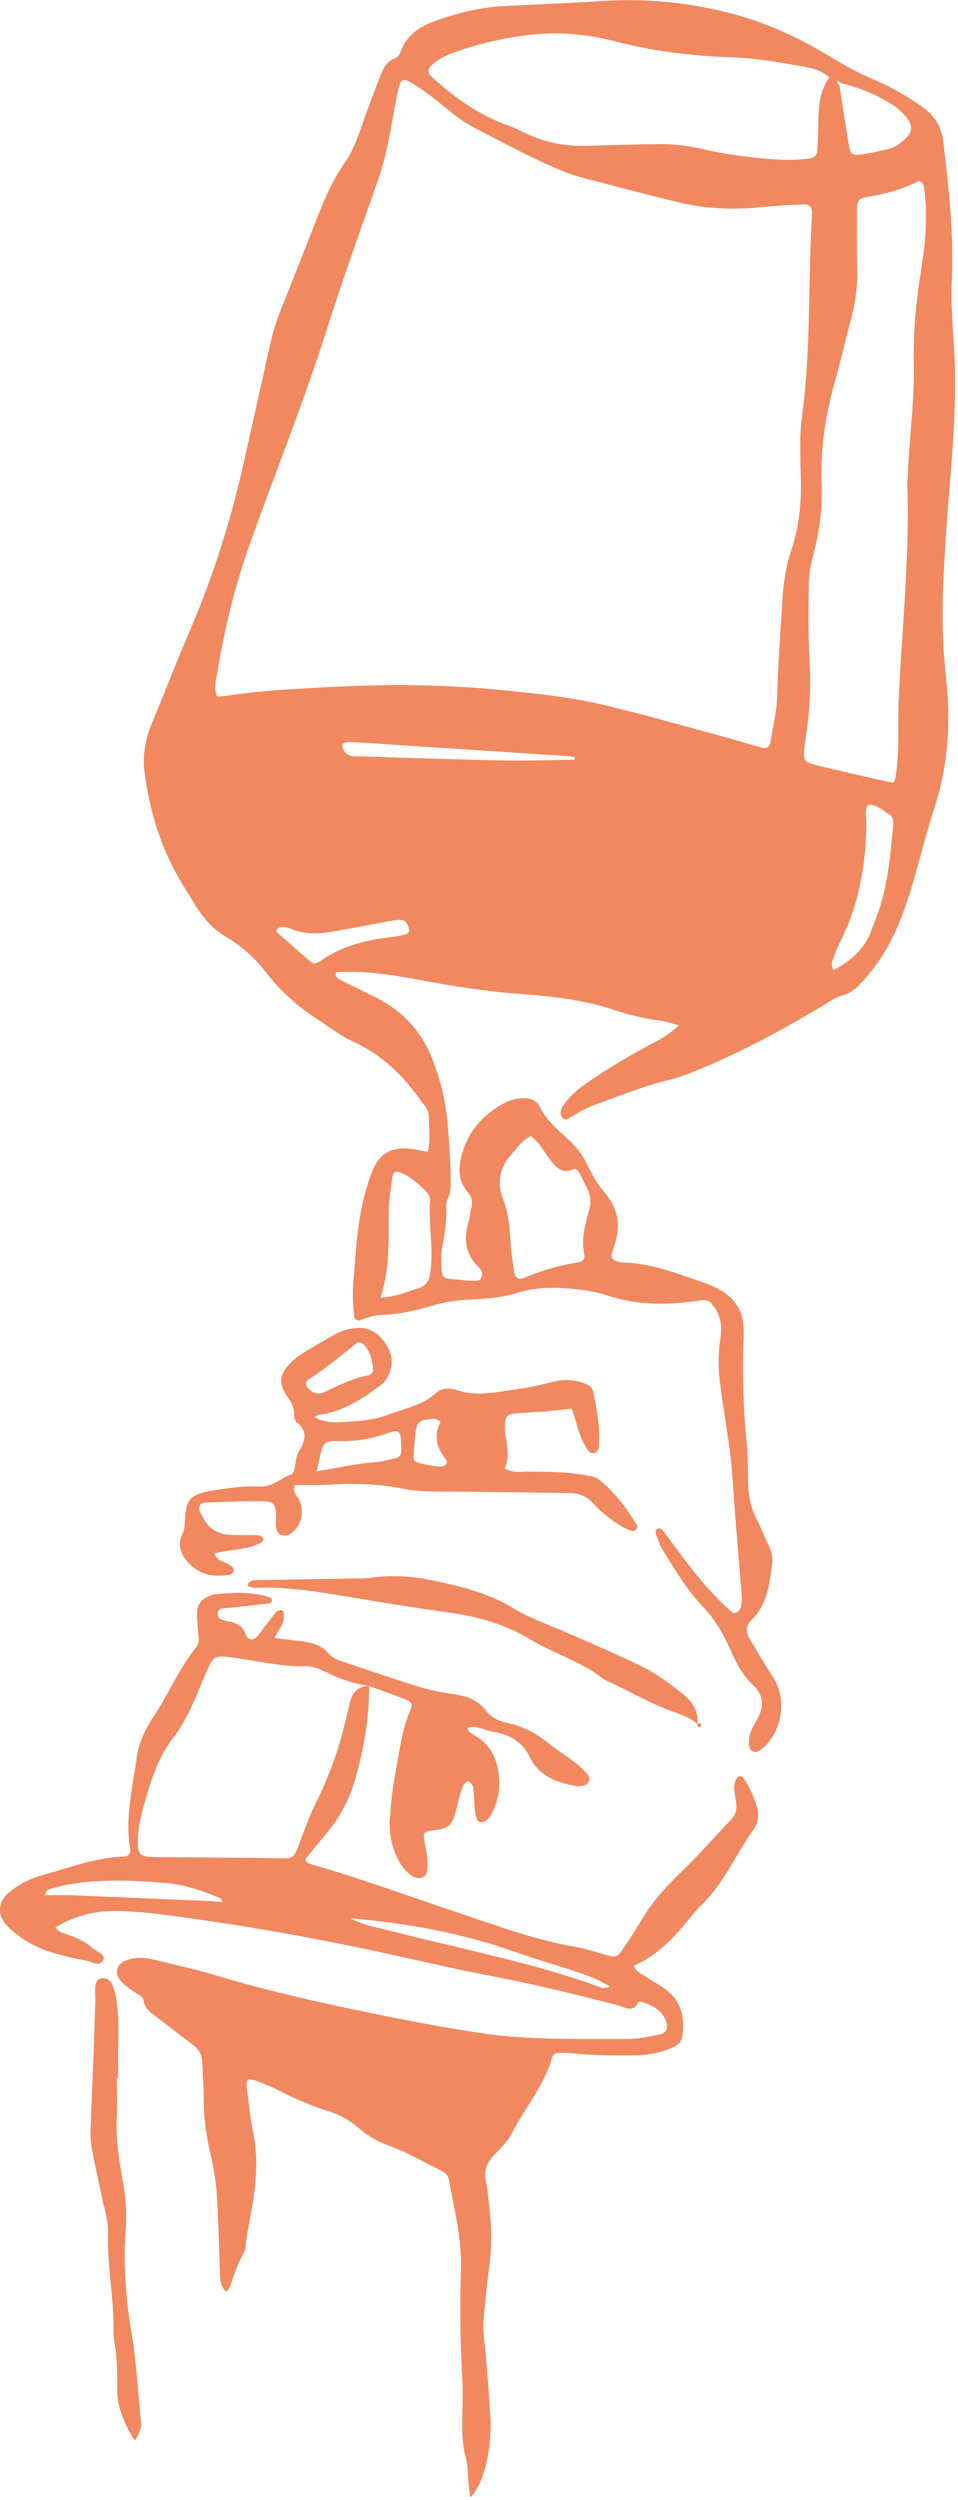
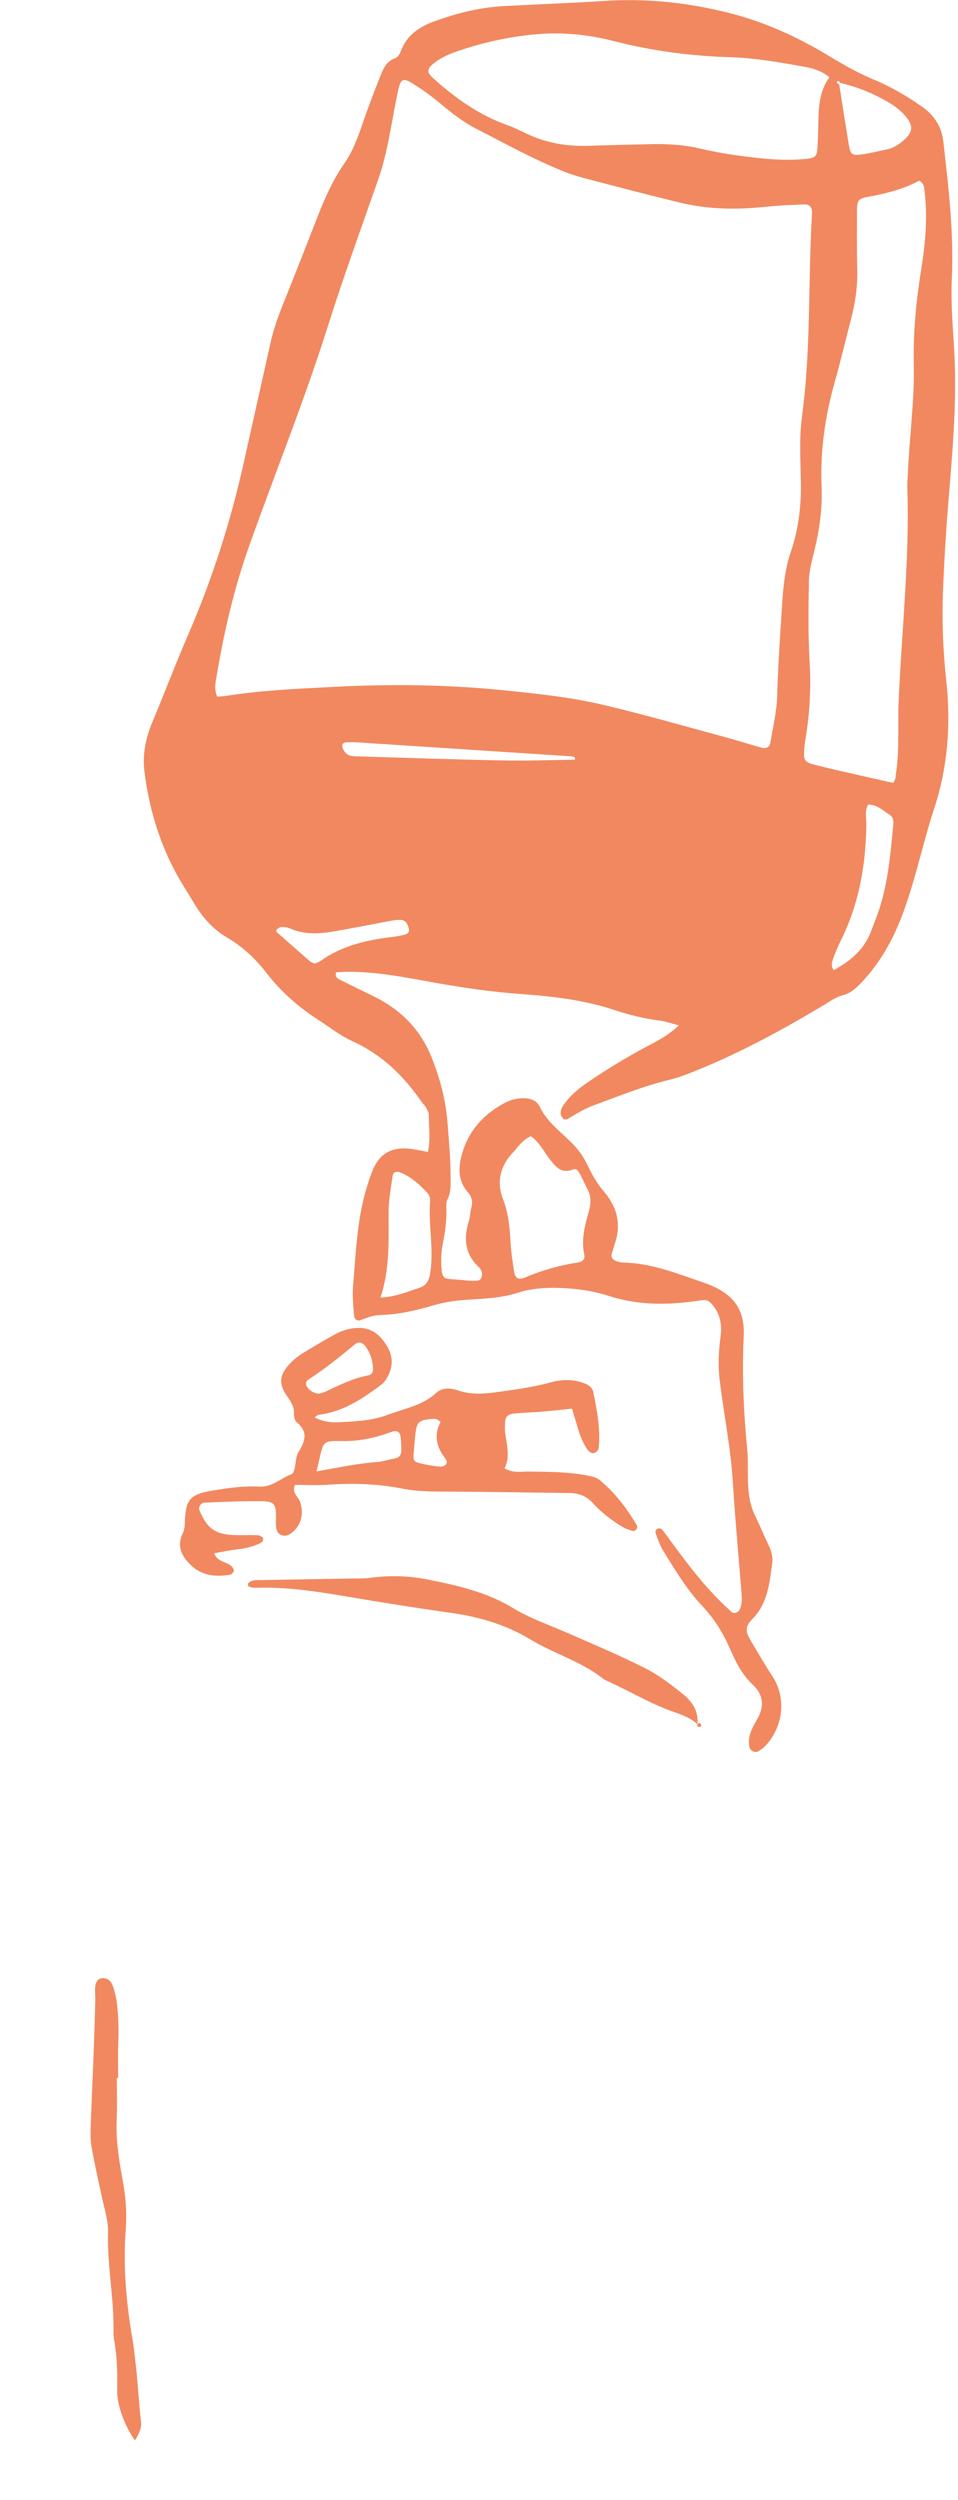
<svg xmlns="http://www.w3.org/2000/svg" fill="none" viewBox="0 0 304 793" height="793" width="304">
  <g clip-path="url(#clip0_6836_7009)">
    <path fill="#F1885F" d="M215.39 325.22C212.77 324.54 211.2 323.95 209.58 323.75C204.58 323.14 199.71 321.93 194.98 320.36C185.39 317.19 175.45 316.02 165.45 315.3C156.61 314.67 147.9 313.44 139.2 311.91C129.58 310.22 120 308.15 110.13 308.24C108.95 308.25 107.78 308.34 106.65 308.39C106.16 310.14 107.47 310.54 108.41 311.02C111.78 312.74 115.21 314.35 118.61 316.03C127.24 320.28 133.43 326.55 136.96 335.38C139.72 342.28 141.49 349.18 142.06 356.64C142.47 362.1 142.98 367.52 142.98 373.01C142.98 375.55 143.23 378.01 142.01 380.4C141.62 381.18 141.59 382.19 141.63 383.09C141.8 387.01 141.24 390.85 140.48 394.69C140.17 396.26 140.01 397.88 140.02 399.48C140.07 406.63 140.62 405.38 146.28 405.97C147.47 406.09 148.66 406.25 149.85 406.23C150.96 406.21 152.36 406.53 152.82 405.07C153.19 403.89 152.82 402.77 151.92 401.92C147.47 397.7 147.08 392.73 148.78 387.29C149.19 385.98 149.16 384.55 149.53 383.23C150.06 381.32 149.82 379.7 148.45 378.13C144.95 374.13 145.49 369.49 146.9 365.06C149.09 358.18 153.81 353.13 160.41 349.7C162.13 348.81 163.94 348.38 165.9 348.34C168.24 348.3 170.3 348.97 171.28 351.04C173.33 355.34 177.01 358.3 180.38 361.47C182.82 363.76 184.82 366.22 186.24 369.17C187.74 372.29 189.36 375.32 191.69 378.01C195.96 382.96 197.22 388.55 195.01 394.74C194.7 395.61 194.53 396.52 194.22 397.38C193.71 398.76 194.38 399.55 195.61 400.02C196.27 400.27 197 400.45 197.7 400.46C206.74 400.62 215 403.99 223.25 406.81C232.57 410 236.41 415.05 236 423.82C235.45 435.75 235.93 447.57 237.09 459.44C237.51 463.72 237.15 468.11 237.49 472.46C237.73 475.49 238.39 478.3 239.74 481.04C241.17 483.94 242.37 486.93 243.78 489.84C244.71 491.76 245.33 493.76 245.05 495.83C244.19 502.19 243.59 508.74 238.63 513.66C236.29 515.98 236.65 517.75 238.17 520.28C240.44 524.04 242.58 527.86 245.03 531.54C249.61 538.42 248.61 547.71 242.85 553.78C242.22 554.45 241.41 554.97 240.62 555.48C239.66 556.1 238.12 555.34 237.85 554.26C237.39 552.39 237.73 550.6 238.42 548.88C238.94 547.61 239.66 546.4 240.34 545.2C242.54 541.32 242.32 537.6 239 534.5C235.46 531.2 233.48 527.16 231.61 522.9C229.48 518.05 226.72 513.5 222.97 509.53C217.97 504.24 214.27 498.05 210.49 491.95C209.41 490.21 208.77 488.2 208.03 486.28C207.9 485.95 208.09 485.28 208.38 485.06C208.97 484.6 209.75 484.7 210.21 485.27C211.23 486.53 212.15 487.87 213.11 489.17C218.49 496.47 223.94 503.71 230.7 509.94C231.22 510.42 231.7 510.92 232.25 511.37C232.89 511.89 234.24 511.45 234.63 510.7C235.53 508.97 235.44 507.15 235.3 505.32C234.36 493.45 233.26 481.59 232.52 469.7C231.84 458.94 229.65 448.37 228.37 437.69C227.82 433.08 228.03 428.55 228.65 423.99C229.17 420.21 228.56 416.68 225.91 413.66C225.1 412.74 224.18 412.16 222.83 412.38C221.18 412.65 219.52 412.84 217.86 413.03C209.46 414 201.18 413.64 193.08 411.01C188.76 409.61 184.31 408.91 179.74 408.62C174.44 408.29 169.27 408.44 164.17 410.08C159.14 411.7 153.85 411.9 148.61 412.23C144.78 412.48 141.06 412.97 137.36 414.08C131.89 415.72 126.27 416.95 120.51 417.12C118.26 417.19 116.37 417.99 114.38 418.73C113.2 419.17 112.43 418.2 112.36 417.39C112.11 414.19 111.78 410.96 112.05 407.78C112.9 397.75 113.24 387.64 116.02 377.85C116.71 375.43 117.47 373 118.48 370.69C120.6 365.85 124.39 363.78 129.87 364.34C131.74 364.53 133.59 364.98 135.78 365.37C136.67 361.32 136.05 357.47 136.07 353.65C136.07 352.81 135.52 351.94 135.09 351.14C134.77 350.54 134.19 350.07 133.79 349.5C128.16 341.36 121.34 334.58 111.92 330.3C107.86 328.45 104.3 325.59 100.53 323.16C94.33 319.15 88.94 314.27 84.5 308.53C81.02 304.03 76.91 300.22 72.01 297.34C67.33 294.59 64.13 290.77 61.49 286.34C59.48 282.96 57.29 279.67 55.46 276.2C50.23 266.3 47.22 255.72 45.84 244.76C45.18 239.5 46.15 234.29 48.25 229.28C52.17 219.93 55.75 210.45 59.78 201.15C67.4 183.54 73.19 165.41 77.34 146.78C80.18 134.02 83.04 121.26 85.9 108.5C86.81 104.46 88.17 100.56 89.73 96.71C93.52 87.31 97.2 77.88 100.89 68.44C103.16 62.63 105.71 56.96 109.3 51.78C111.84 48.12 113.39 44.06 114.81 39.9C116.66 34.46 118.72 29.09 120.84 23.74C121.68 21.62 122.68 19.47 125.19 18.55C126.41 18.1 126.89 17.02 127.31 15.93C129.11 11.27 132.9 8.59 137.51 6.89C144.67 4.25 152.04 2.36 159.74 1.94C170.48 1.35 181.22 0.99 191.95 0.29C205.2 -0.57 218.16 0.82 230.98 4.01C242.43 6.86 252.96 11.65 262.9 17.66C267.56 20.48 272.26 23.16 277.31 25.26C282.81 27.55 287.9 30.53 292.73 33.94C296.6 36.67 298.83 40.37 299.34 44.88C301.01 59.45 302.72 74 302.04 88.73C301.7 96.03 302.35 103.39 302.78 110.71C303.6 124.94 302.62 139.09 301.43 153.26C300.47 164.67 299.66 176.1 299.24 187.54C298.89 196.92 299.23 206.34 300.26 215.69C301.78 229.54 300.81 243.14 296.44 256.46C292.78 267.6 290.52 279.1 286.36 290.12C283.31 298.2 279.2 305.59 273.1 311.92C271.47 313.61 269.84 315.07 267.32 315.71C265.31 316.22 263.5 317.54 261.69 318.63C248.91 326.29 235.86 333.45 221.98 339.13C218.91 340.39 215.81 341.68 212.59 342.45C204.21 344.45 196.31 347.69 188.29 350.64C185.36 351.72 182.77 353.33 180.15 354.91C179.82 355.11 179.05 355.13 178.83 354.91C178.38 354.46 177.94 353.81 177.91 353.22C177.83 351.78 178.69 350.6 179.55 349.5C181.42 347.09 183.8 345.16 186.33 343.42C192.36 339.28 198.61 335.48 205.08 332.02C208.38 330.26 211.8 328.63 215.38 325.26L215.39 325.22ZM266.76 26.34C266.49 26.09 266.04 25.59 265.99 25.63C265.12 26.23 265.79 26.5 266.31 26.79C267.3 33.07 268.27 39.35 269.3 45.63C269.87 49.11 270.3 49.44 273.89 48.91C276.45 48.53 278.98 47.9 281.52 47.37C283.69 46.92 285.41 45.71 286.97 44.31C289.66 41.89 289.79 39.89 287.61 37.17C285.99 35.15 283.94 33.6 281.71 32.31C277.04 29.62 272.08 27.55 266.75 26.34H266.76ZM68.91 220.96C69.94 220.88 70.84 220.86 71.73 220.72C83.07 218.93 94.54 218.45 105.97 217.86C123.87 216.93 141.77 217.12 159.65 218.93C170.35 220.01 181.05 221.12 191.48 223.58C204.21 226.58 216.79 230.21 229.42 233.62C233.55 234.73 237.63 236.03 241.75 237.17C243.1 237.55 244.21 236.94 244.43 235.64C245.27 230.67 246.48 225.7 246.62 220.71C246.89 210.63 247.63 200.59 248.27 190.54C248.61 185.24 249.24 180.05 250.95 175.02C253.42 167.75 254.3 160.32 254.14 152.68C254 145.81 253.58 138.86 254.5 132.09C257.4 110.67 256.39 89.1 257.68 67.63C257.69 67.4 257.67 67.17 257.65 66.95C257.55 65.59 256.66 64.79 255.36 64.83C251.31 64.98 247.24 65.15 243.21 65.57C234.11 66.53 225.06 66.48 216.16 64.36C206.44 62.04 196.78 59.48 187.11 56.96C184.35 56.24 181.59 55.47 178.96 54.41C169.25 50.52 160.15 45.46 150.9 40.72C146.7 38.56 143.01 35.58 139.4 32.56C137.6 31.06 135.72 29.64 133.77 28.33C127.2 23.94 127.26 23.99 125.76 31.47C124.05 40 122.92 48.65 120.01 56.95C114.54 72.57 108.88 88.14 103.9 103.9C96.48 127.35 87.23 150.19 79 173.37C74.28 186.66 71.13 200.23 68.82 214.03C68.46 216.21 67.8 218.5 68.94 220.97L68.91 220.96ZM283.35 248.34C284.36 247.26 284.21 246.07 284.37 244.95C285.46 237.43 284.84 229.85 285.17 222.3C286.15 199.66 288.7 177.08 287.91 154.38C287.86 153.01 288.04 151.64 288.1 150.26C288.57 138.6 290.23 127.02 289.97 115.3C289.75 105.23 290.75 95.18 292.36 85.2C293.67 77.03 294.39 68.83 293.37 60.57C293.23 59.46 293.35 58.25 291.65 57.31C286.71 60.03 280.98 61.44 275.13 62.5C272.35 63 271.93 63.77 271.94 66.93C271.94 73.11 271.86 79.3 272.03 85.48C272.18 91.03 271.33 96.42 269.92 101.78C268.23 108.21 266.72 114.69 264.91 121.1C261.82 132.01 260.24 143.06 260.72 154.37C261.01 161.29 260.04 168.06 258.4 174.78C257.64 177.89 256.75 181.07 256.69 184.23C256.52 192.93 256.42 201.65 256.93 210.32C257.36 217.69 257.02 224.96 255.94 232.23C255.7 233.82 255.4 235.4 255.27 236.99C254.91 241.33 255.02 241.72 259.32 242.78C267.34 244.76 275.42 246.5 283.38 248.32L283.35 248.34ZM263.19 24.52C260.78 22.46 257.96 21.67 255.2 21.17C247.46 19.78 239.7 18.39 231.8 18.15C219.35 17.77 207.1 16.19 195.04 13.09C186.71 10.95 178.28 10.07 169.54 10.92C161.13 11.73 153.09 13.53 145.2 16.23C142.72 17.08 140.31 18.09 138.21 19.65C135.04 21.99 135.49 23.04 137.71 25.03C144.57 31.18 151.99 36.46 160.88 39.65C162.89 40.37 164.82 41.29 166.74 42.22C173.06 45.32 179.78 46.49 186.84 46.25C193.52 46.02 200.21 45.86 206.9 45.72C211.93 45.62 216.9 45.91 221.83 47.05C226.23 48.07 230.7 48.88 235.19 49.47C242.05 50.37 248.95 51.11 255.9 50.39C258.66 50.11 259.25 49.55 259.4 47.02C259.6 43.59 259.64 40.15 259.74 36.72C259.87 32.38 260.54 28.16 263.2 24.52H263.19ZM168.45 360.39C165.66 361.63 164.18 364.05 162.34 366.07C158.55 370.24 157.66 375.23 159.57 380.2C161.35 384.83 161.78 389.49 162.04 394.29C162.2 397.25 162.67 400.2 163.11 403.15C163.45 405.4 164.43 406.1 166.48 405.24C171.97 402.93 177.63 401.3 183.55 400.41C184.88 400.21 185.7 399.24 185.42 397.95C184.33 393.04 185.69 388.39 186.97 383.76C187.62 381.41 187.51 379.27 186.4 377.12C185.55 375.49 184.8 373.8 183.93 372.18C183.5 371.39 182.89 370.48 181.77 370.94C178.26 372.37 176.51 370.25 174.68 367.98C172.67 365.47 171.35 362.42 168.45 360.4V360.39ZM120.73 411.59C125.79 411.3 129.24 409.71 132.81 408.57C134.94 407.89 136.02 406.66 136.45 404.18C137.8 396.43 135.87 388.74 136.49 381.03C136.56 380.2 136.26 379.11 135.71 378.49C133.22 375.72 130.43 373.24 126.84 371.81C125.86 371.42 124.77 371.8 124.62 372.81C124.06 376.64 123.35 380.5 123.32 384.35C123.25 393.21 123.85 402.09 120.73 411.6V411.59ZM264.58 307.71C269.86 304.82 274.22 301.18 276.36 295.5C277 293.79 277.69 292.09 278.32 290.37C281.76 281.02 282.52 271.22 283.47 261.46C283.58 260.27 283.37 259.1 282.28 258.42C280.16 257.09 278.29 255.18 275.5 255.19C274.3 257.31 274.95 259.39 274.92 261.4C274.77 274.33 272.58 286.83 266.69 298.59C265.87 300.23 265.15 301.93 264.54 303.65C264.1 304.89 263.45 306.22 264.58 307.72V307.71ZM99.84 305.63C100.4 305.39 101.1 305.22 101.65 304.83C107.94 300.35 115.17 298.39 122.79 297.4C124.44 297.19 126.09 296.99 127.71 296.63C128.82 296.39 130.15 296.06 129.72 294.47C129.35 293.13 128.81 291.81 127.03 291.77C126.09 291.75 125.13 291.86 124.2 292.03C118.37 293.11 112.56 294.27 106.72 295.3C101.77 296.18 96.83 296.62 92.03 294.48C91.21 294.11 90.21 294.06 89.28 294.02C88.88 294 88.42 294.33 88.06 294.6C87.59 294.95 87.56 295.42 87.95 295.76C91.44 298.84 94.93 301.92 98.45 304.98C98.78 305.27 99.29 305.38 99.84 305.63ZM182.45 240.97C182.43 240.71 182.41 240.44 182.39 240.18C181.93 240.08 181.48 239.91 181.02 239.88C158.61 238.41 136.2 236.95 113.79 235.49C112.6 235.41 111.4 235.43 110.21 235.43C109.48 235.43 108.69 235.66 108.63 236.38C108.58 237 108.88 237.73 109.25 238.28C110.48 240.14 112.52 239.87 114.41 239.93C129.46 240.37 144.51 240.91 159.56 241.2C167.18 241.35 174.82 241.06 182.45 240.97Z" />
-     <path fill="#F1885F" d="M240.22 573.18C239.24 569.86 237.86 566.7 235.81 563.84C235.6 563.54 234.96 563.3 234.59 563.38C234.22 563.46 233.85 563.91 233.65 564.28C232.47 566.49 233.18 568.76 233.51 571.02C233.81 573.11 233.83 575.15 232.22 576.86C226.94 582.47 221.85 588.26 216.31 593.62C211.56 598.21 207.18 602.96 203.83 608.59C201.82 611.97 199.65 615.27 197.44 618.54C195.91 620.8 195.29 620.91 192.71 620.2C189.28 619.25 185.88 618.08 182.38 617.47C169.38 615.22 157.14 610.62 144.76 606.47C129.45 601.34 114.3 595.76 98.75 591.3C97.9 591.06 96.95 590.7 96.94 589.57C99.45 586.52 101.98 583.49 104.46 580.42C108.61 575.28 111.31 569.53 113.04 563.2C115.6 553.86 117.19 544.44 117.13 534.78C113.69 534.75 111.94 536.66 111.16 539.62C110.58 541.83 110.07 544.06 109.53 546.29C107.44 555 104.43 563.41 100.41 571.47C98.25 575.81 96.65 580.34 94.95 584.85C93.12 589.69 93.06 589.51 87.89 589.41C76.93 589.2 65.97 589.18 55.01 589.08C52.63 589.06 50.24 589.1 47.86 588.99C44.62 588.84 43.77 587.97 43.74 584.71C43.71 581.04 44.33 577.43 45.31 573.88C47.5 565.93 49.7 558.06 54.95 551.22C59.49 545.31 62.12 538.36 64.94 531.56C67.8 524.68 67.81 524.87 75.68 526.01C82.73 527.03 89.72 528.67 96.92 528.51C99.18 528.46 101.1 529.22 103.02 530.17C107.48 532.36 112.11 534.09 117.11 534.77C118.89 535.41 120.67 536.04 122.44 536.7C124.66 537.52 126.9 538.31 129.09 539.2C130.32 539.7 130.97 540.69 130.41 541.95C127.37 548.78 126.71 556.14 125.3 563.32C124.42 567.81 124.03 572.4 123.71 576.97C123.41 581.36 124.21 585.65 126.25 589.66C127.42 591.95 128.92 594 131.29 595.32C133.11 596.34 135.36 595.36 135.57 593.31C135.73 591.73 135.66 590.11 135.48 588.53C135.28 586.71 134.79 584.93 134.55 583.11C134.32 581.37 134.85 580.88 136.89 580.64C142.44 579.97 143.35 579.24 144.69 574.32C145.17 572.55 145.53 570.74 146.05 568.98C146.5 567.46 146.89 565.86 148.39 564.94C149.79 565.35 150.12 566.47 150.24 567.6C150.45 569.65 150.47 571.72 150.67 573.77C150.78 574.89 150.92 576.07 151.38 577.08C151.79 577.99 152.92 578.24 153.81 577.72C154.58 577.27 155.34 576.57 155.75 575.81C157.67 572.29 158.63 568.48 158.41 564.54C158.1 558.82 156.23 553.75 150.77 550.54C149.79 549.96 148.59 549.54 148.27 548.04C151.23 547.14 153.79 548.85 156.48 549.28C161.63 550.1 165.81 552.44 168.14 557.35C170.89 563.16 176.38 565.33 182.47 566.45C184.54 566.83 186.51 566.19 186.9 565.05C187.44 563.46 186.21 562.52 185.28 561.54C182.04 558.1 177.72 555.95 174.1 552.98C170.39 549.94 166.37 547.66 161.58 546.64C158.72 546.03 155.94 544.97 154.24 542.66C151.46 538.89 147.37 537.8 143.09 537.23C138.8 536.66 134.66 535.6 130.59 534.29C123.35 531.96 116.15 529.55 108.95 527.11C107.16 526.5 105.34 525.81 104.1 524.32C101.81 521.58 98.57 520.91 95.2 520.5C92.68 520.2 90.17 519.92 87.16 519.57C88.18 516.93 90.16 515.25 90.05 512.84C90.01 511.97 90.31 510.88 89.11 510.67C88.59 510.58 87.75 511.1 87.38 511.57C85.5 513.93 83.76 516.39 81.89 518.77C80.61 520.39 78.62 520.43 78.04 518.59C77.22 515.99 75.62 515.03 73.1 514.4C71.47 514 68.65 513.91 69.12 511.43C69.45 509.67 71.89 510.14 73.45 509.94C77.47 509.41 81.5 509.04 85.52 508.54C85.86 508.5 86.29 507.99 86.39 507.63C86.45 507.39 86.06 506.85 85.76 506.74C79.98 504.63 74 505.27 68.05 505.67C67.82 505.69 67.6 505.82 67.38 505.89C63.75 507.02 62.34 508.91 62.52 512.52C62.64 514.8 62.8 517.08 63.03 519.35C63.15 520.54 62.98 521.59 62.2 522.56C56.89 529.12 53.73 536.89 49.12 543.85C46.43 547.92 44.13 552.3 43.45 557.13C42.09 566.85 39.59 576.52 41.31 586.47C41.53 587.76 40.87 588.79 39.44 588.84C30.47 589.16 22.22 592.33 13.75 594.68C9.77 595.79 6.16 597.53 3.06 600.08C-1.03 603.44 -0.96 607.79 2.78 611.35C6.94 615.32 11.84 618.01 17.43 619.55C20.64 620.44 23.87 621.31 27.15 621.83C29.04 622.13 31.72 624.16 32.82 621.56C33.54 619.87 30.58 619.04 29.27 617.86C27.16 615.97 24.61 614.71 21.87 613.77C20.38 613.26 18.7 613 17.56 611.36C23.83 607.5 30.66 605.9 37.97 606.15C42.03 606.29 46.1 606.55 50.12 607.06C70.47 609.66 90.7 613.03 110.78 617.11C126.19 620.24 141.46 624.01 156.9 626.96C170.02 629.47 182.95 632.67 195.86 635.97C198.23 636.57 200.72 638.66 202.53 635.12C202.64 634.91 203.41 634.82 203.77 634.95C207.22 636.17 210.34 637.74 211.48 641.49C212.03 643.31 211.4 644.84 209.54 645.23C206.05 645.97 202.56 646.78 198.93 646.75C190.57 646.7 182.2 646.84 173.84 646.58C167.4 646.38 160.92 646.05 154.56 645.14C144.66 643.72 134.8 641.95 124.99 639.99C106.07 636.21 87.2 632.18 68.73 626.62C62.14 624.63 55.37 623.18 48.66 621.53C45.58 620.77 42.51 620.72 39.54 622.02C37.12 623.08 36.37 625.61 37.87 627.74C39.1 629.49 40.94 630.6 42.66 631.82C43.78 632.62 45.35 633.1 45.59 634.65C45.98 637.22 47.98 638.46 49.87 639.88C53.63 642.7 57.26 645.69 61.07 648.45C63.18 649.98 64.09 651.88 64.18 654.32C64.32 657.98 64.67 661.65 64.64 665.31C64.58 671.54 65.48 677.62 66.89 683.69C67.87 687.92 68.59 692.27 68.84 696.59C69.3 704.66 69.52 712.74 69.78 720.82C69.85 723.1 70.03 725.19 71.66 726.83C72.9 726.12 73.04 725.1 73.5 723.72C74.62 720.33 75.95 716.99 77.72 713.92C78.17 710.1 78.78 706.29 79.53 702.49C81.27 693.67 82.12 684.82 80.24 675.86C79.34 671.6 79 667.24 78.41 662.92C78.26 661.82 77.82 660.68 78.94 659.44C79.69 659.62 80.62 659.73 81.46 660.06C83.67 660.92 85.92 661.74 88 662.83C93.25 665.59 98.71 667.9 104.39 669.69C107.86 670.79 110.93 672.46 113.61 674.82C116.47 677.32 119.71 679.25 123.33 680.54C129.18 682.62 134.44 685.81 139.99 688.46C141.38 689.12 142.22 690.07 142.49 691.56C144.13 700.81 146.55 709.94 146.27 719.44C145.92 731.35 146.02 743.26 146.74 755.17C147.22 763.03 145.76 771.85 147.76 779.44C148.85 783.6 148.3 788.01 149.27 792.12C154.34 787.14 156.05 774.22 155.64 767.38C155.11 758.53 154.52 749.69 153.51 740.87C153.25 738.61 153.38 736.28 153.59 734.01C154.05 728.99 154.6 723.97 155.26 718.97C156.01 713.25 156.04 707.54 155.45 701.82C155.1 698.4 154.83 694.95 154.14 691.59C153.52 688.58 154.37 686.24 156.39 684.02C158.43 681.78 160.84 679.66 162.17 677.05C166.36 668.85 172.67 661.68 175.17 652.66C175.45 651.67 176.23 651.12 177.26 651.12C178.93 651.12 180.61 651.15 182.26 651.32C188.69 651.99 195.14 651.98 201.6 651.92C205.72 651.88 209.66 651.07 213.41 649.43C215.01 648.73 216.27 647.71 216.51 645.94C217.28 640.19 216.4 634.92 211.32 631.09C209.45 629.68 207.31 628.6 205.4 627.23C203.97 626.21 201.95 625.77 201.17 623.49C207.87 620.5 212.88 615.65 217.38 610.24C219.02 608.27 220.55 606.18 222.4 604.41C229.64 597.49 233.39 588.37 239.01 580.43C240.53 578.29 240.97 575.73 240.2 573.17L240.22 573.18ZM70.57 603.31C68.91 603.2 67.25 603.02 65.6 602.95C51.34 602.33 37.08 601.72 22.82 601.15C19.99 601.04 17.15 601.13 14.3 601.13C14.51 599.19 16.12 599.06 17.41 598.71C24.11 596.9 31 596.48 37.91 596.49C42.43 596.49 46.95 596.82 51.46 597.14C57.93 597.59 63.99 599.53 69.86 602.08C70.2 602.23 70.32 602.84 70.54 603.23C70.64 603.22 70.75 603.2 70.85 603.19C70.76 603.23 70.68 603.27 70.59 603.3L70.57 603.31ZM189.72 630.04C168.52 622.37 146.31 618.19 124.52 612.58C120.31 611.5 115.96 610.83 111 608.45C129.91 610.01 147.29 613.35 164.11 619.32C169.68 621.3 175.38 622.93 181 624.79C185.21 626.19 189.48 627.53 193.48 630.05C191.88 631.01 190.73 630.4 189.73 630.04H189.72Z" />
    <path fill="#F1885F" d="M181.5 446.79C178.24 447.13 175.2 447.49 172.16 447.74C169.3 447.98 166.43 448.04 163.58 448.3C160.94 448.55 160.33 449.25 160.24 451.79C160.21 452.7 160.19 453.63 160.31 454.53C160.83 458.36 161.92 462.16 160.11 465.75C162.99 467.33 165.41 466.73 167.73 466.75C173.95 466.81 180.15 466.83 186.29 467.99C187.72 468.26 189.1 468.48 190.24 469.41C195.2 473.48 198.96 478.47 202.14 483.88C202.31 484.17 202.17 484.82 201.93 485.11C201.68 485.41 201.06 485.7 200.73 485.6C199.61 485.26 198.47 484.87 197.48 484.27C194.03 482.18 190.83 479.74 188.17 476.79C186.11 474.5 183.65 473.58 180.62 473.55C167.96 473.41 155.29 473.17 142.63 473.12C137.6 473.1 132.63 473.15 127.65 472.16C119.89 470.61 112.02 470.39 104.1 470.93C100.56 471.17 96.98 470.97 93.59 470.97C92.54 473.59 94.67 474.71 95.22 476.36C96.51 480.2 95.6 483.84 92.45 486.28C91.49 487.02 90.34 487.37 89.13 486.83C88.19 486.41 87.8 485.57 87.66 484.62C87.6 484.17 87.52 483.71 87.54 483.25C87.83 475.7 87.06 476.15 79.94 476.16C74.93 476.17 69.92 476.39 64.91 476.61C63.63 476.67 62.88 478.08 63.33 479.13C65.86 485.1 68.55 486.86 75.29 486.93C77.44 486.95 79.59 486.86 81.74 486.95C82.34 486.98 83.26 487.37 83.42 487.8C83.83 488.89 82.83 489.37 81.96 489.75C79.99 490.61 77.93 491.1 75.77 491.36C73.2 491.67 70.65 492.2 67.98 492.66C68.95 495.53 72 495.25 73.53 496.87C74.02 497.39 74.48 497.94 74.04 498.64C73.82 498.98 73.42 499.38 73.04 499.45C68.63 500.2 64.38 499.86 60.95 496.79C57.81 493.97 55.9 490.59 57.97 486.38C58.62 485.05 58.61 483.78 58.67 482.41C58.96 475.7 60.3 473.98 67.19 472.83C72.12 472.01 77.19 471.25 82.14 471.52C86.54 471.76 89.05 468.8 92.53 467.6C93 467.44 93.29 466.51 93.45 465.89C93.9 464.12 93.8 462.07 94.72 460.59C96.85 457.16 97.86 454.13 94.14 451.09C93.53 450.59 93.26 449.4 93.3 448.55C93.42 446.33 92.39 444.7 91.15 442.92C88.31 438.87 88.62 436.06 92.04 432.47C93.16 431.3 94.46 430.23 95.85 429.36C99.25 427.24 102.72 425.22 106.23 423.26C107.46 422.57 108.81 422.01 110.19 421.67C114.4 420.64 118.17 421.08 121.16 424.65C124.09 428.15 125.34 431.78 123.3 436.09C122.69 437.37 121.99 438.49 120.81 439.36C114.9 443.7 108.88 447.81 101.19 448.73C100.78 448.78 100.41 449.19 99.84 449.56C102.32 450.86 104.92 451.28 107.53 451.13C112.77 450.83 118.08 450.63 123.03 448.76C128.3 446.76 134.09 445.83 138.43 441.79C140.31 440.04 143.02 440.21 145.25 440.99C149.74 442.56 154.18 442.06 158.69 441.42C164.12 440.65 169.54 439.92 174.84 438.44C178.07 437.54 181.46 437.46 184.73 438.51C186.33 439.02 187.92 439.79 188.28 441.59C189.45 447.44 190.61 453.31 189.98 459.31C189.92 459.87 189.29 460.63 188.74 460.82C187.77 461.16 186.94 460.58 186.39 459.76C184.95 457.62 184.03 455.27 183.32 452.84C182.76 450.89 182.15 448.95 181.5 446.81V446.79ZM100.45 466.7C107.5 465.47 113.48 464.17 119.61 463.73C121.47 463.59 123.29 462.95 125.14 462.63C126.9 462.33 127.42 461.26 127.35 459.72C127.3 458.59 127.29 457.45 127.2 456.32C127.02 454.12 126.16 453.47 123.93 454.28C119.01 456.07 114.01 457.17 108.7 457.08C102.63 456.98 102.63 457.1 101.39 462.64C101.15 463.7 100.9 464.76 100.45 466.7ZM101.24 442.03C101.61 441.93 102.33 441.83 102.96 441.54C107.46 439.44 111.88 437.18 116.87 436.24C117.97 436.03 118.42 435.15 118.38 434.21C118.26 431.66 117.6 429.25 116.02 427.12C114.97 425.7 113.81 425.39 112.49 426.5C107.81 430.41 103.04 434.21 97.91 437.56C97.31 437.95 96.93 438.52 97.17 439.31C97.56 440.62 99.58 442.11 101.26 442.03H101.24ZM139.8 451.02C138.77 449.94 137.79 450 136.87 450.08C133.03 450.4 132.29 451.04 131.86 454.46C131.63 456.26 131.52 458.07 131.36 459.88C131.02 463.62 131.01 463.65 134.63 464.43C136.24 464.77 137.88 465.03 139.52 465.17C141.33 465.33 142.39 464 141.37 462.71C138.45 458.99 137.59 455.08 139.81 451.03L139.8 451.02Z" />
    <path fill="#F1885F" d="M32.42 697.29C33.21 700.87 34.38 704.42 34.28 708.11C33.99 718.68 36.23 729.11 36.01 739.67C35.99 740.58 36.09 741.51 36.26 742.41C37.19 747.63 37.26 752.9 37.18 758.18C37.1 763.37 39.92 769.95 42.81 774.07C43.64 772.83 44.98 770.26 44.79 768.6C44 761.77 43.71 754.88 42.85 748.06C42.62 746.24 42.47 744.41 42.16 742.6C40.09 730.81 38.99 718.98 39.91 707.01C40.3 701.98 39.91 696.98 39 691.96C37.82 685.43 36.72 678.86 37.03 672.16C37.23 667.82 37.07 663.46 37.07 659.1C37.22 659.1 37.36 659.1 37.51 659.1C37.51 655.21 37.38 651.31 37.55 647.42C37.73 643.28 37.55 639.17 37.05 635.07C36.85 633.49 36.47 631.92 35.98 630.4C35.48 628.83 34.67 627.4 32.57 627.44C31.01 627.47 30.22 628.6 30.16 631C30.13 632.14 30.27 633.29 30.24 634.44C30.09 639.94 29.93 645.43 29.72 650.93C29.41 659.17 29.01 667.4 28.74 675.64C28.68 677.69 28.81 679.78 29.19 681.8C30.16 686.98 31.29 692.13 32.43 697.28L32.42 697.29Z" />
    <path fill="#F1885F" d="M221.36 546.97C219.11 544.78 216.08 543.82 213.25 542.8C206.07 540.2 199.59 536.3 192.7 533.17C192.27 532.97 191.81 532.8 191.45 532.51C184.57 527.02 175.89 524.57 168.47 520.09C160.58 515.34 152.17 512.84 143.11 511.57C132.03 510.01 120.98 508.25 109.95 506.38C100.31 504.74 90.67 503.26 80.82 503.62C80.14 503.64 79.44 503.35 78.77 503.15C78.69 503.13 78.68 502.78 78.7 502.6C78.73 502.39 78.77 502.12 78.92 501.99C80.11 500.99 81.6 501.2 83.01 501.17C92.79 500.99 102.58 500.84 112.36 500.67C114.03 500.64 115.72 500.71 117.36 500.48C123.58 499.59 129.77 499.8 135.88 501.02C145.21 502.9 154.49 504.99 162.7 510C167.96 513.21 173.82 515.22 179.46 517.68C187.91 521.37 196.44 524.95 204.65 529.09C209.04 531.3 213.03 534.37 216.84 537.45C219.73 539.78 221.75 542.88 221.3 546.86L221.36 546.97Z" />
    <path fill="#F1885F" d="M221.3 546.87C221.13 547.45 221.37 547.82 221.98 547.74C222.58 547.66 222.74 547.21 222.33 546.78C221.92 546.34 221.55 546.45 221.37 546.98L221.31 546.87H221.3Z" />
  </g>
  <defs>
    <clipPath id="clip0_6836_7009">
      <rect fill="white" height="792.13" width="303.11" />
    </clipPath>
  </defs>
</svg>